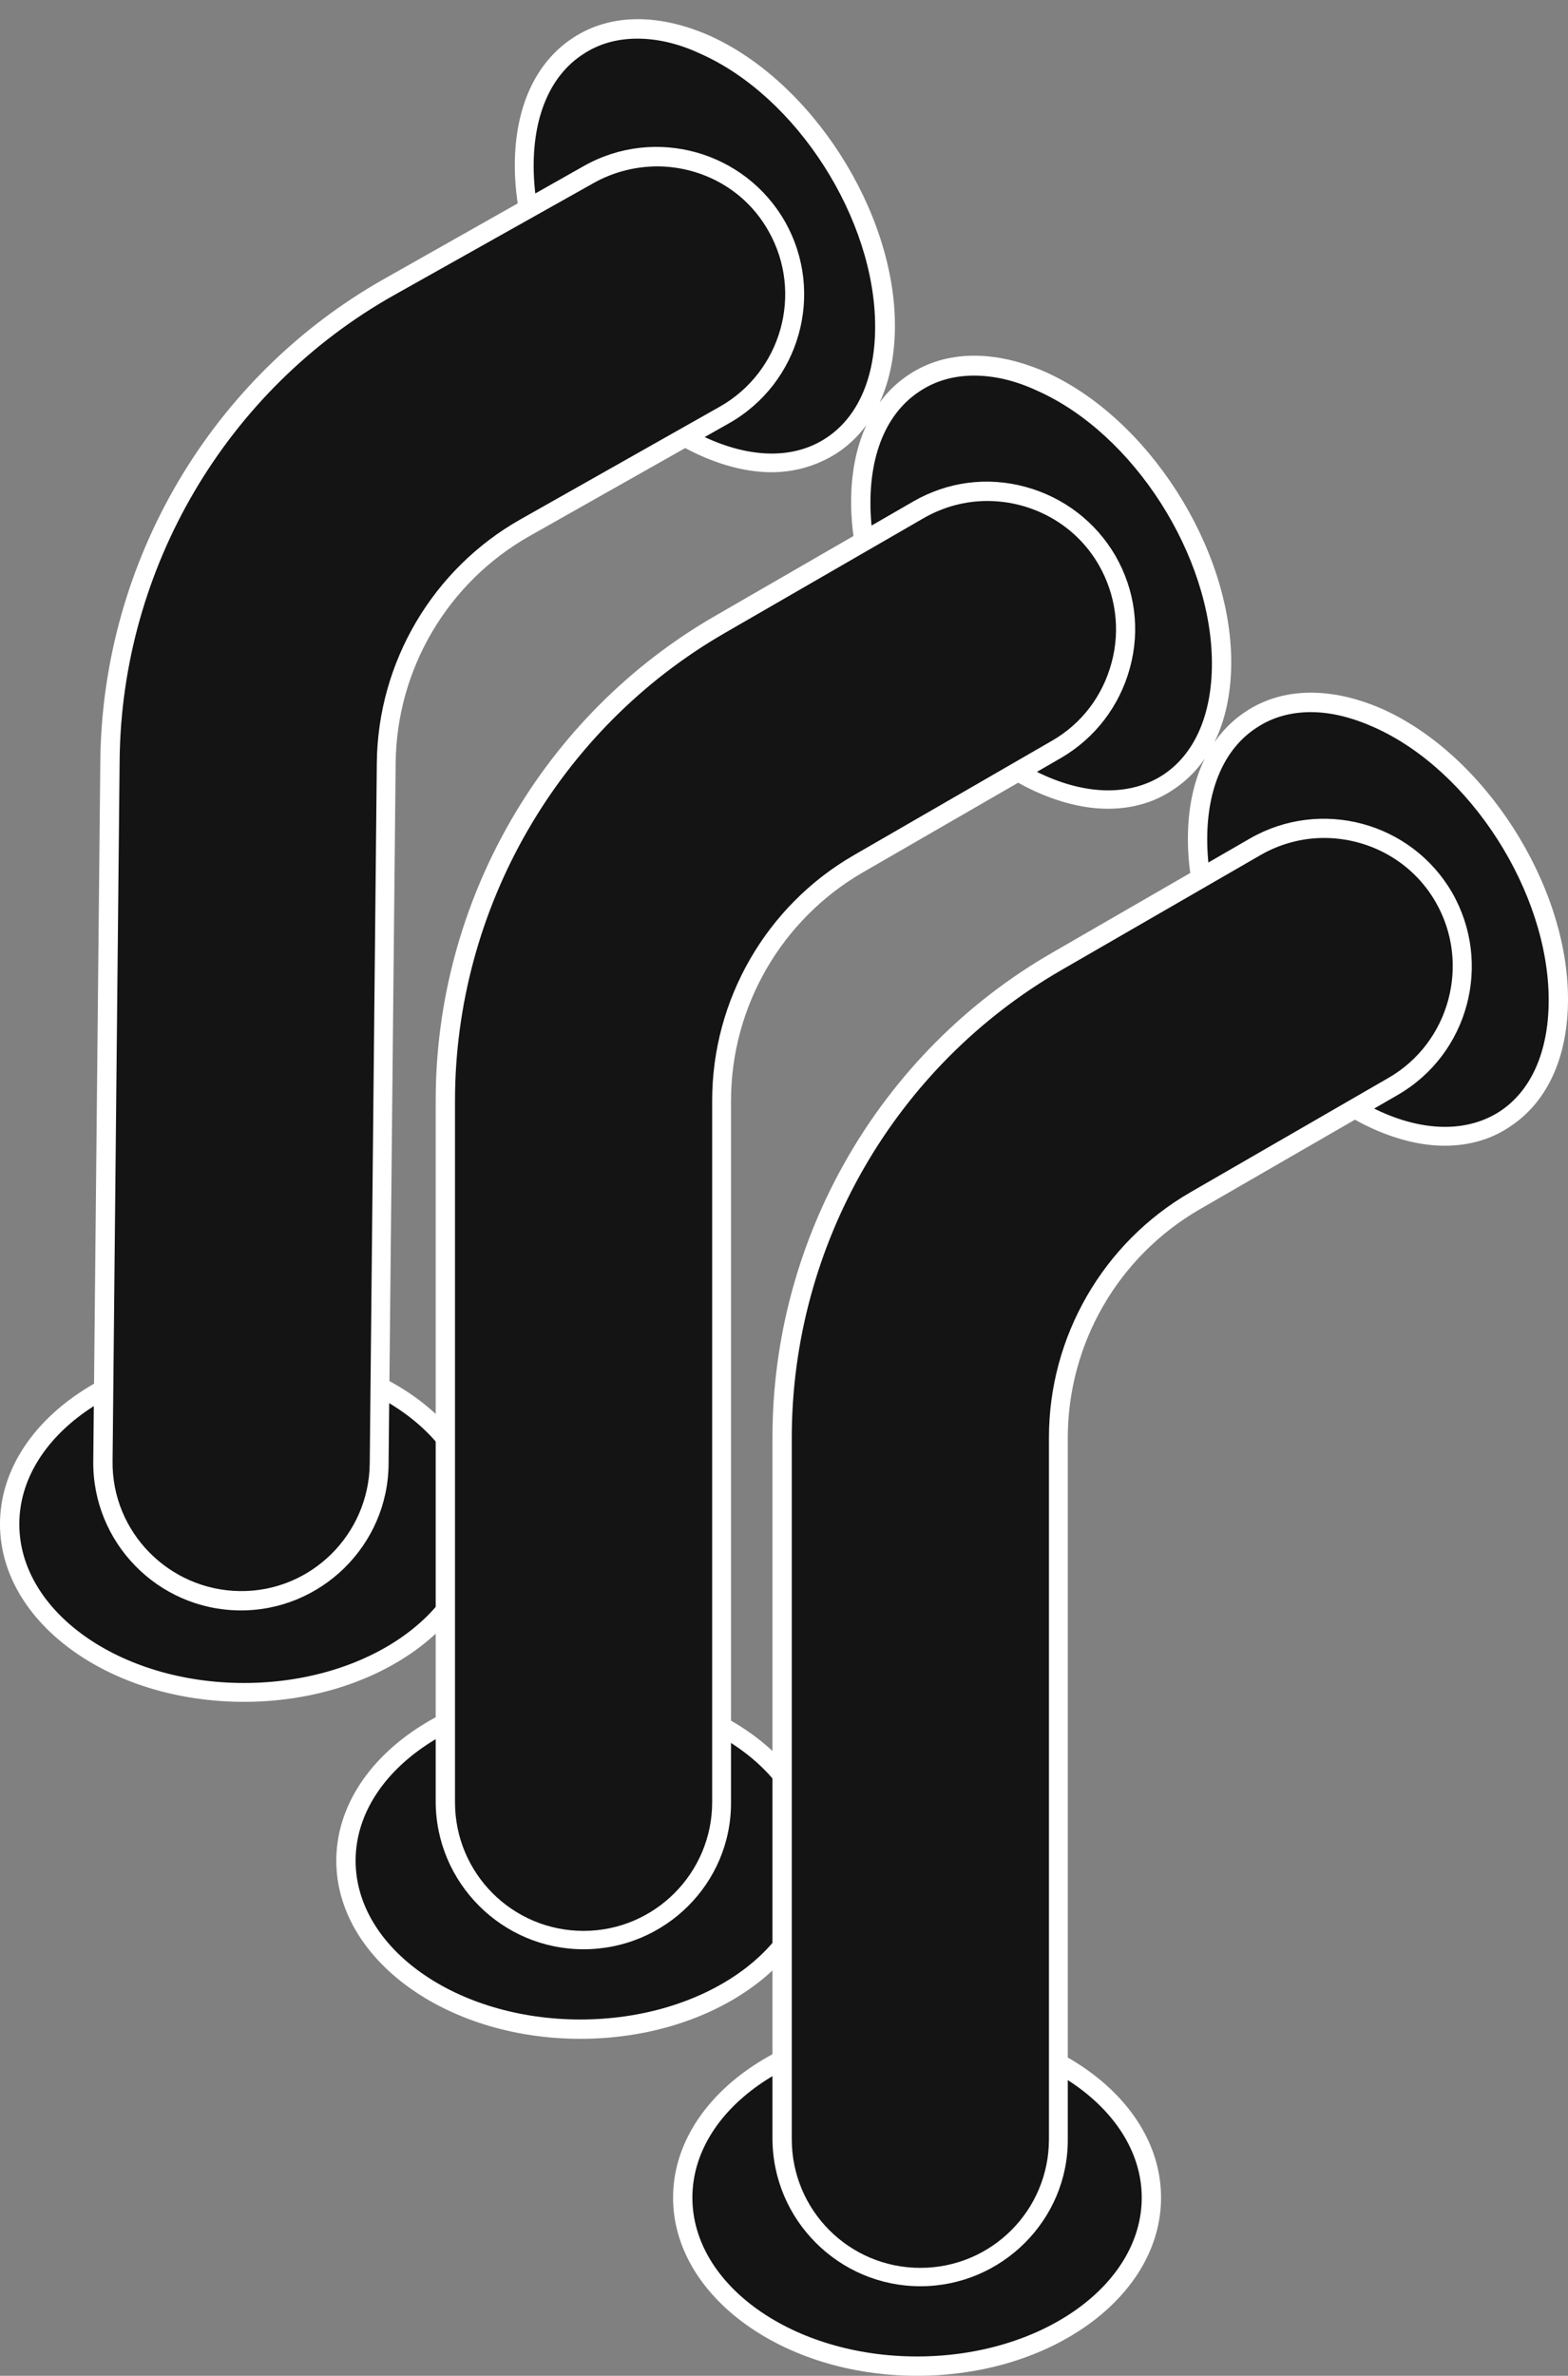
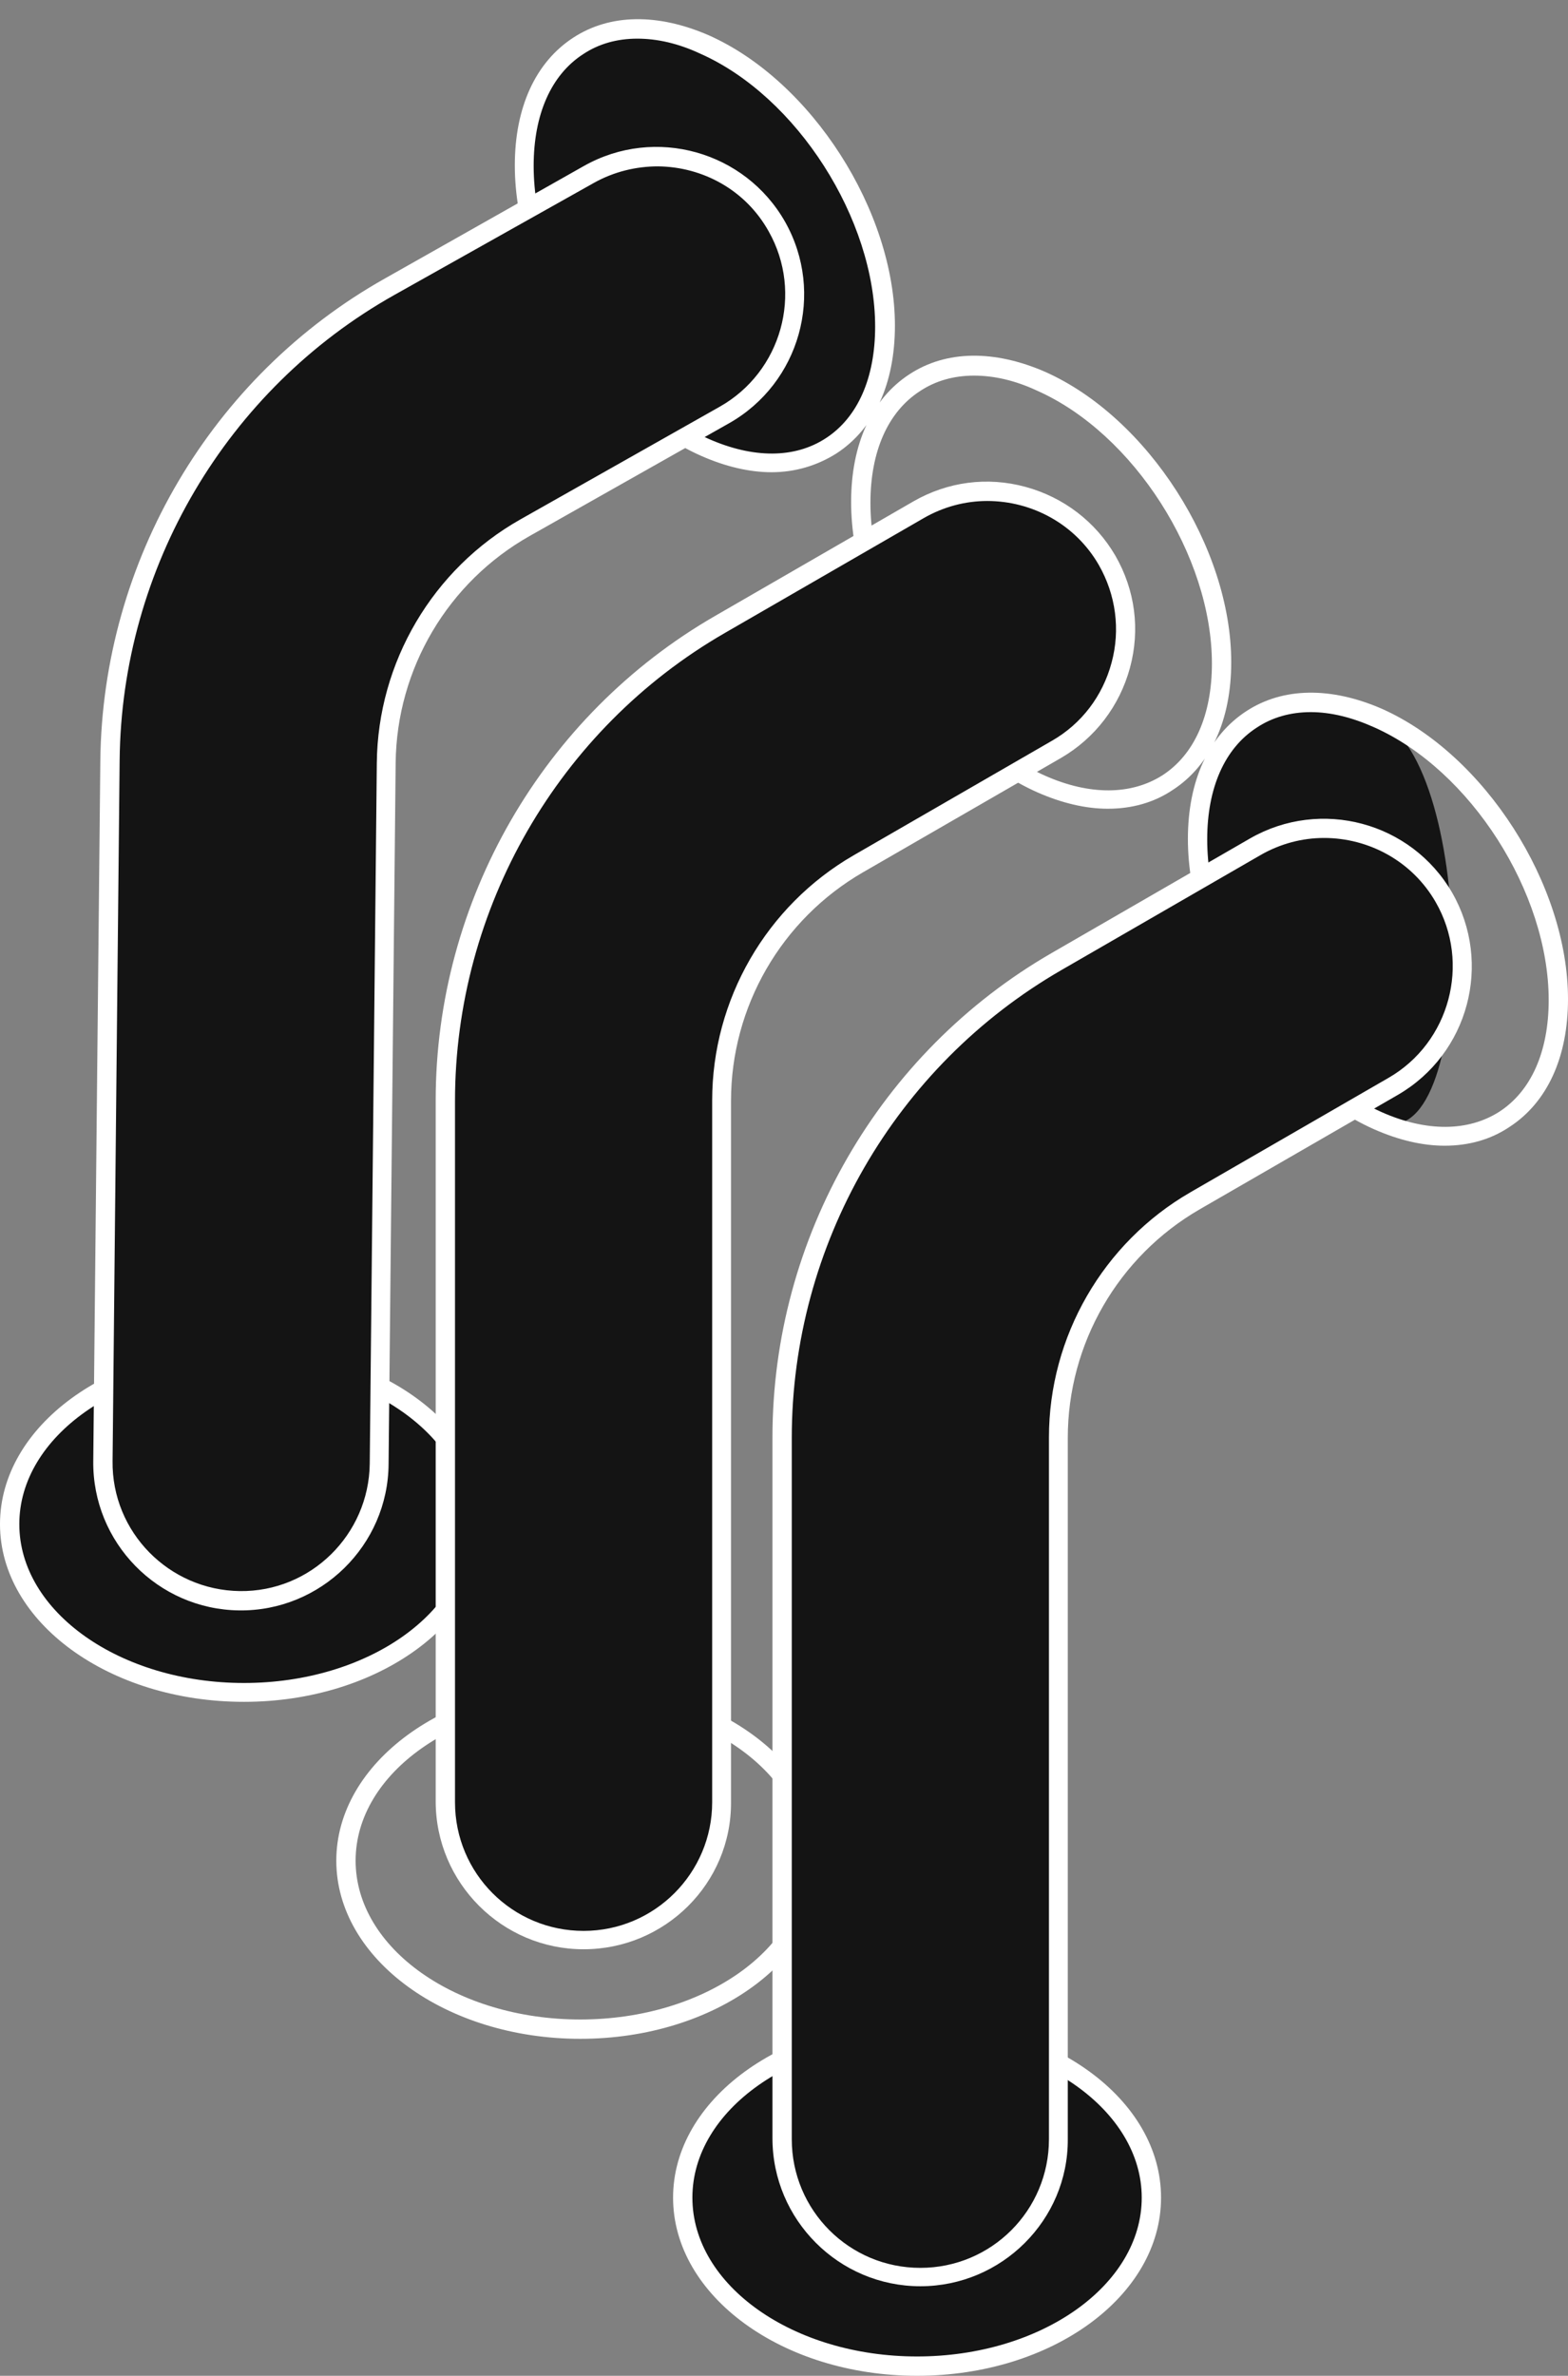
<svg xmlns="http://www.w3.org/2000/svg" fill="#ffffff" height="504.1" preserveAspectRatio="xMidYMid meet" version="1" viewBox="0.0 -4.1 332.9 504.1" width="332.9" zoomAndPan="magnify">
  <rect x="0.0" y="-4.1" width="332.9" height="504.1" fill="#808080" stroke="none" />
  <g id="change1_1">
-     <path d="M244.4,462.2c0,19.7-22.3,35.7-49.7,35.7S145,482,145,462.2c0-19.7,22.3-35.7,49.7-35.7 S244.4,442.5,244.4,462.2z M292.5,148.3c-21.2-9.4-38.3,2.1-38.3,25.7s17.2,50.3,38.3,59.7s38.3-2.1,38.3-25.7 S313.7,157.7,292.5,148.3z" fill="#141414" />
+     <path d="M244.4,462.2c0,19.7-22.3,35.7-49.7,35.7S145,482,145,462.2c0-19.7,22.3-35.7,49.7-35.7 S244.4,442.5,244.4,462.2z M292.5,148.3c-21.2-9.4-38.3,2.1-38.3,25.7s17.2,50.3,38.3,59.7S313.7,157.7,292.5,148.3z" fill="#141414" />
  </g>
  <g id="change2_1">
-     <path d="M173,390.7c0,19.7-22.3,35.7-49.7,35.7s-49.7-16-49.7-35.7S95.8,355,123.2,355S173,371,173,390.7z M221,76.8 c-21.2-9.4-38.3,2.1-38.3,25.7s17.2,50.3,38.3,59.7s38.3-2.1,38.3-25.7S242.2,86.2,221,76.8z" fill="#141414" />
-   </g>
+     </g>
  <g id="change1_2">
    <path d="M101.5,319.3c0,19.7-22.3,35.7-49.7,35.7S2,339,2,319.3s22.3-35.7,49.7-35.7S101.5,299.5,101.5,319.3z M149.5,5.3c-21.2-9.4-38.3,2.1-38.3,25.7s17.2,50.3,38.3,59.7s38.3-2.1,38.3-25.7S170.7,14.7,149.5,5.3z" fill="#141414" />
  </g>
  <g id="change3_1">
    <path d="M51.8,357C23.2,357,0,340.1,0,319.3c0-20.8,23.2-37.8,51.8-37.8s51.8,16.9,51.8,37.8C103.5,340.1,80.3,357,51.8,357z M51.8,285.6c-26.3,0-47.7,15.1-47.7,33.7S25.5,353,51.8,353s47.7-15.1,47.7-33.7S78,285.6,51.8,285.6z M163.8,96.1 c-4.7,0-9.8-1.2-15-3.5c-21.8-9.7-39.5-37.3-39.5-61.6c0-12.3,4.4-21.9,12.4-27.1c7.8-5.1,18-5.2,28.8-0.5 c21.8,9.7,39.5,37.3,39.5,61.6c0,12.3-4.4,21.9-12.4,27.1C173.5,94.7,168.8,96.1,163.8,96.1z M135.3,4.1c-4.3,0-8.2,1.1-11.5,3.3 c-6.8,4.4-10.5,12.8-10.5,23.7c0,22.8,16.6,48.8,37.1,57.9c9.5,4.2,18.3,4.2,24.9-0.1c6.8-4.4,10.5-12.8,10.5-23.7 c0-22.8-16.6-48.8-37.1-57.9C144,5.1,139.5,4.1,135.3,4.1z M123.2,428.5c-28.5,0-51.8-16.9-51.8-37.8c0-20.8,23.2-37.8,51.8-37.8 c28.5,0,51.8,16.9,51.8,37.8C175,411.6,151.8,428.5,123.2,428.5z M123.2,357c-26.3,0-47.7,15.1-47.7,33.7s21.4,33.7,47.7,33.7 s47.7-15.1,47.7-33.7S149.5,357,123.2,357z M235.2,167.5c-4.7,0-9.8-1.2-15-3.5c-21.8-9.7-39.5-37.3-39.5-61.6 c0-12.3,4.4-21.9,12.4-27.1c7.8-5.1,18-5.2,28.8-0.5c21.8,9.7,39.5,37.3,39.5,61.6c0,12.3-4.4,21.9-12.4,27.1 C245,166.2,240.3,167.5,235.2,167.5z M206.8,75.6c-4.3,0-8.2,1.1-11.5,3.3c-6.8,4.4-10.5,12.8-10.5,23.7c0,22.8,16.6,48.8,37.1,57.9 c9.5,4.2,18.3,4.1,24.9-0.1c6.8-4.4,10.5-12.8,10.5-23.7c0-22.8-16.6-48.8-37.1-57.9C215.5,76.6,211,75.6,206.8,75.6z M194.7,500 c-28.5,0-51.8-16.9-51.8-37.8c0-20.8,23.2-37.8,51.8-37.8s51.8,16.9,51.8,37.8C246.5,483.1,223.3,500,194.7,500z M194.7,428.5 c-26.3,0-47.7,15.1-47.7,33.7c0,18.6,21.4,33.7,47.7,33.7s47.7-15.1,47.7-33.7C242.4,443.7,221,428.5,194.7,428.5z M306.7,239 c-4.7,0-9.8-1.2-15-3.5c-21.8-9.7-39.5-37.3-39.5-61.6c0-12.3,4.4-21.9,12.4-27.1c7.8-5.1,18-5.2,28.8-0.5 c21.8,9.7,39.5,37.3,39.5,61.6c0,12.3-4.4,21.9-12.4,27.1C316.5,237.7,311.8,239,306.7,239z M278.3,147c-4.3,0-8.2,1.1-11.5,3.3 c-6.8,4.4-10.5,12.8-10.5,23.7c0,22.8,16.6,48.8,37.1,57.9c9.5,4.2,18.3,4.1,24.9-0.1c6.8-4.4,10.5-12.8,10.5-23.7 c0-22.8-16.6-48.8-37.1-57.9C287,148.1,282.5,147,278.3,147z" fill="inherit" />
  </g>
  <g id="change4_1">
    <path d="M52.5,336c-16.2,0-29.3-13.1-29.3-29.3V157.9c0-41.5,22.4-80.3,58.3-101l42.1-24.3c14-8.1,32-3.3,40.1,10.7 s3.3,32-10.7,40.1l-42.1,24.3c-17.9,10.3-29,29.6-29,50.2v148.8C81.8,322.9,68.7,336,52.5,336z M224.8,449.6V300.9 c0-20.6,11.1-39.9,29-50.2l42.1-24.3c14-8.1,18.8-26,10.7-40.1s-26-18.8-40.1-10.7l-42.1,24.3c-36,20.8-58.3,59.5-58.3,101v148.8 c0,16.2,13.1,29.3,29.3,29.3S224.8,465.8,224.8,449.6z" fill="#141414" />
  </g>
  <g id="change5_1">
    <path d="M123.9,407.5c-16.2,0-29.3-13.1-29.3-29.3V229.4c0-41.5,22.4-80.3,58.3-101l42.1-24.3 c14-8.1,32-3.3,40.1,10.7s3.3,32-10.7,40.1l-42.1,24.3c-17.9,10.3-29,29.6-29,50.2v148.8C153.3,394.4,140.1,407.5,123.9,407.5z" fill="#141414" />
  </g>
  <g id="change3_2">
    <path d="M50.8,337.6c-17.3-0.2-31.2-14.4-31-31.7l1.5-148.7C21.8,114.9,44.9,75.7,81.7,55l42.3-23.9c15.1-8.5,34.2-3.1,42.7,11.9 c8.5,15.1,3.1,34.2-11.9,42.7l-42.3,23.9c-17.4,9.8-28.3,28.2-28.5,48.2l-1.5,148.7C82.4,323.8,68.1,337.8,50.8,337.6z M139.7,31.2 c-4.6,0-9.3,1.1-13.6,3.5L83.7,58.5c-35.6,20-57.9,57.9-58.3,98.7l-1.5,148.7c-0.2,15.1,12,27.4,27,27.6c15.1,0.2,27.4-12,27.6-27 L80,157.8c0.2-21.4,11.9-41.2,30.5-51.7l42.3-23.9c13.1-7.4,17.8-24.1,10.4-37.2C158.3,36.2,149.2,31.3,139.7,31.2z M123.9,409.5 c-17.3,0-31.4-14.1-31.4-31.4V229.4c0-42.3,22.7-81.7,59.3-102.8l42.1-24.3c7.3-4.2,15.7-5.3,23.8-3.1c8.1,2.2,14.9,7.4,19.1,14.6 c4.2,7.3,5.3,15.7,3.1,23.8s-7.4,14.9-14.6,19.1l-42.1,24.3c-17.3,10-28,28.5-28,48.5v148.8C155.3,395.5,141.2,409.5,123.9,409.5z M209.6,102.2c-4.6,0-9.3,1.2-13.6,3.7l-42.1,24.3c-35.4,20.4-57.3,58.5-57.3,99.3v148.8c0,15.1,12.2,27.3,27.3,27.3 c15.1,0,27.3-12.3,27.3-27.3V229.4c0-21.4,11.5-41.3,30-52l42.1-24.3c6.3-3.6,10.8-9.5,12.7-16.6c1.9-7,0.9-14.4-2.7-20.7 C228.3,107.1,219.1,102.2,209.6,102.2z M195.4,481c-17.3,0-31.4-14.1-31.4-31.4V300.9c0-42.3,22.7-81.7,59.3-102.8l42.1-24.3 c15-8.6,34.2-3.5,42.9,11.5c8.6,15,3.5,34.2-11.5,42.9l-42.1,24.3c-17.3,10-28,28.5-28,48.5v148.8C226.8,466.9,212.7,481,195.4,481z M281.1,173.7c-4.6,0-9.3,1.2-13.6,3.7l-42.1,24.3c-35.4,20.4-57.3,58.4-57.3,99.3v148.8c0,15.1,12.2,27.3,27.3,27.3 c15.1,0,27.3-12.2,27.3-27.3V300.9c0-21.4,11.5-41.3,30-52l42.1-24.3c13-7.5,17.5-24.3,10-37.3C299.8,178.6,290.6,173.7,281.1,173.7 z" fill="inherit" />
  </g>
</svg>